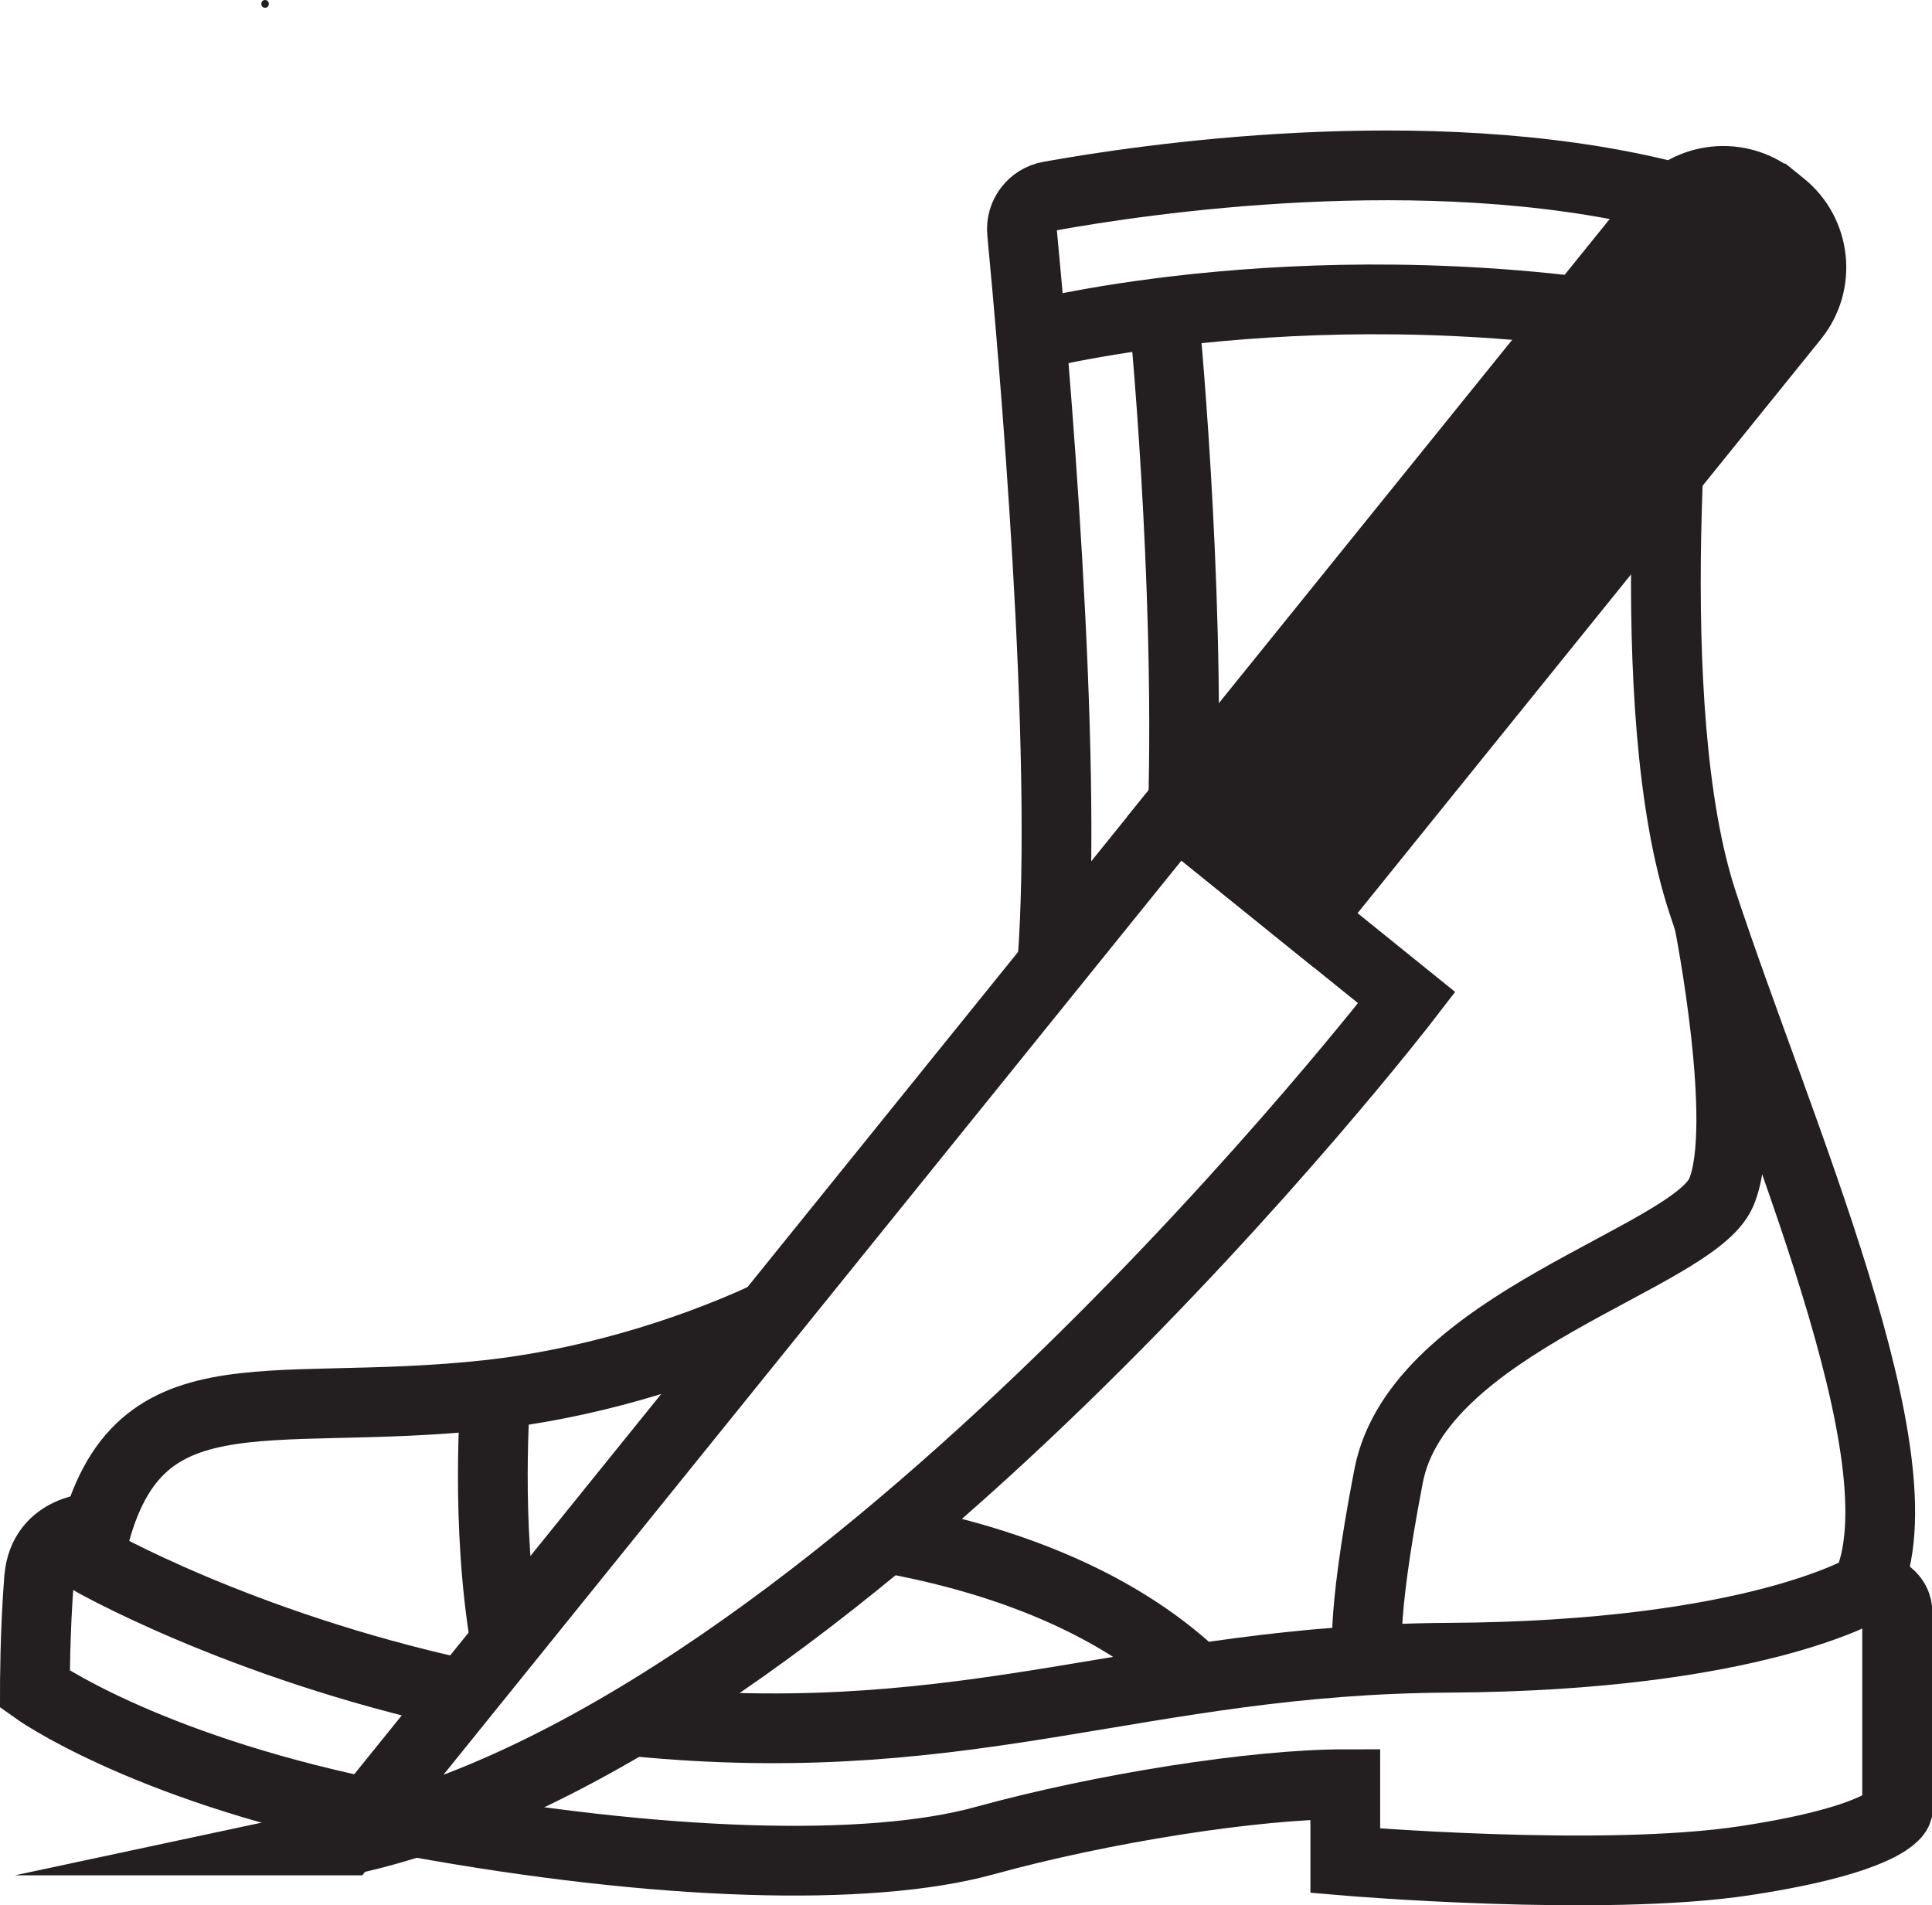
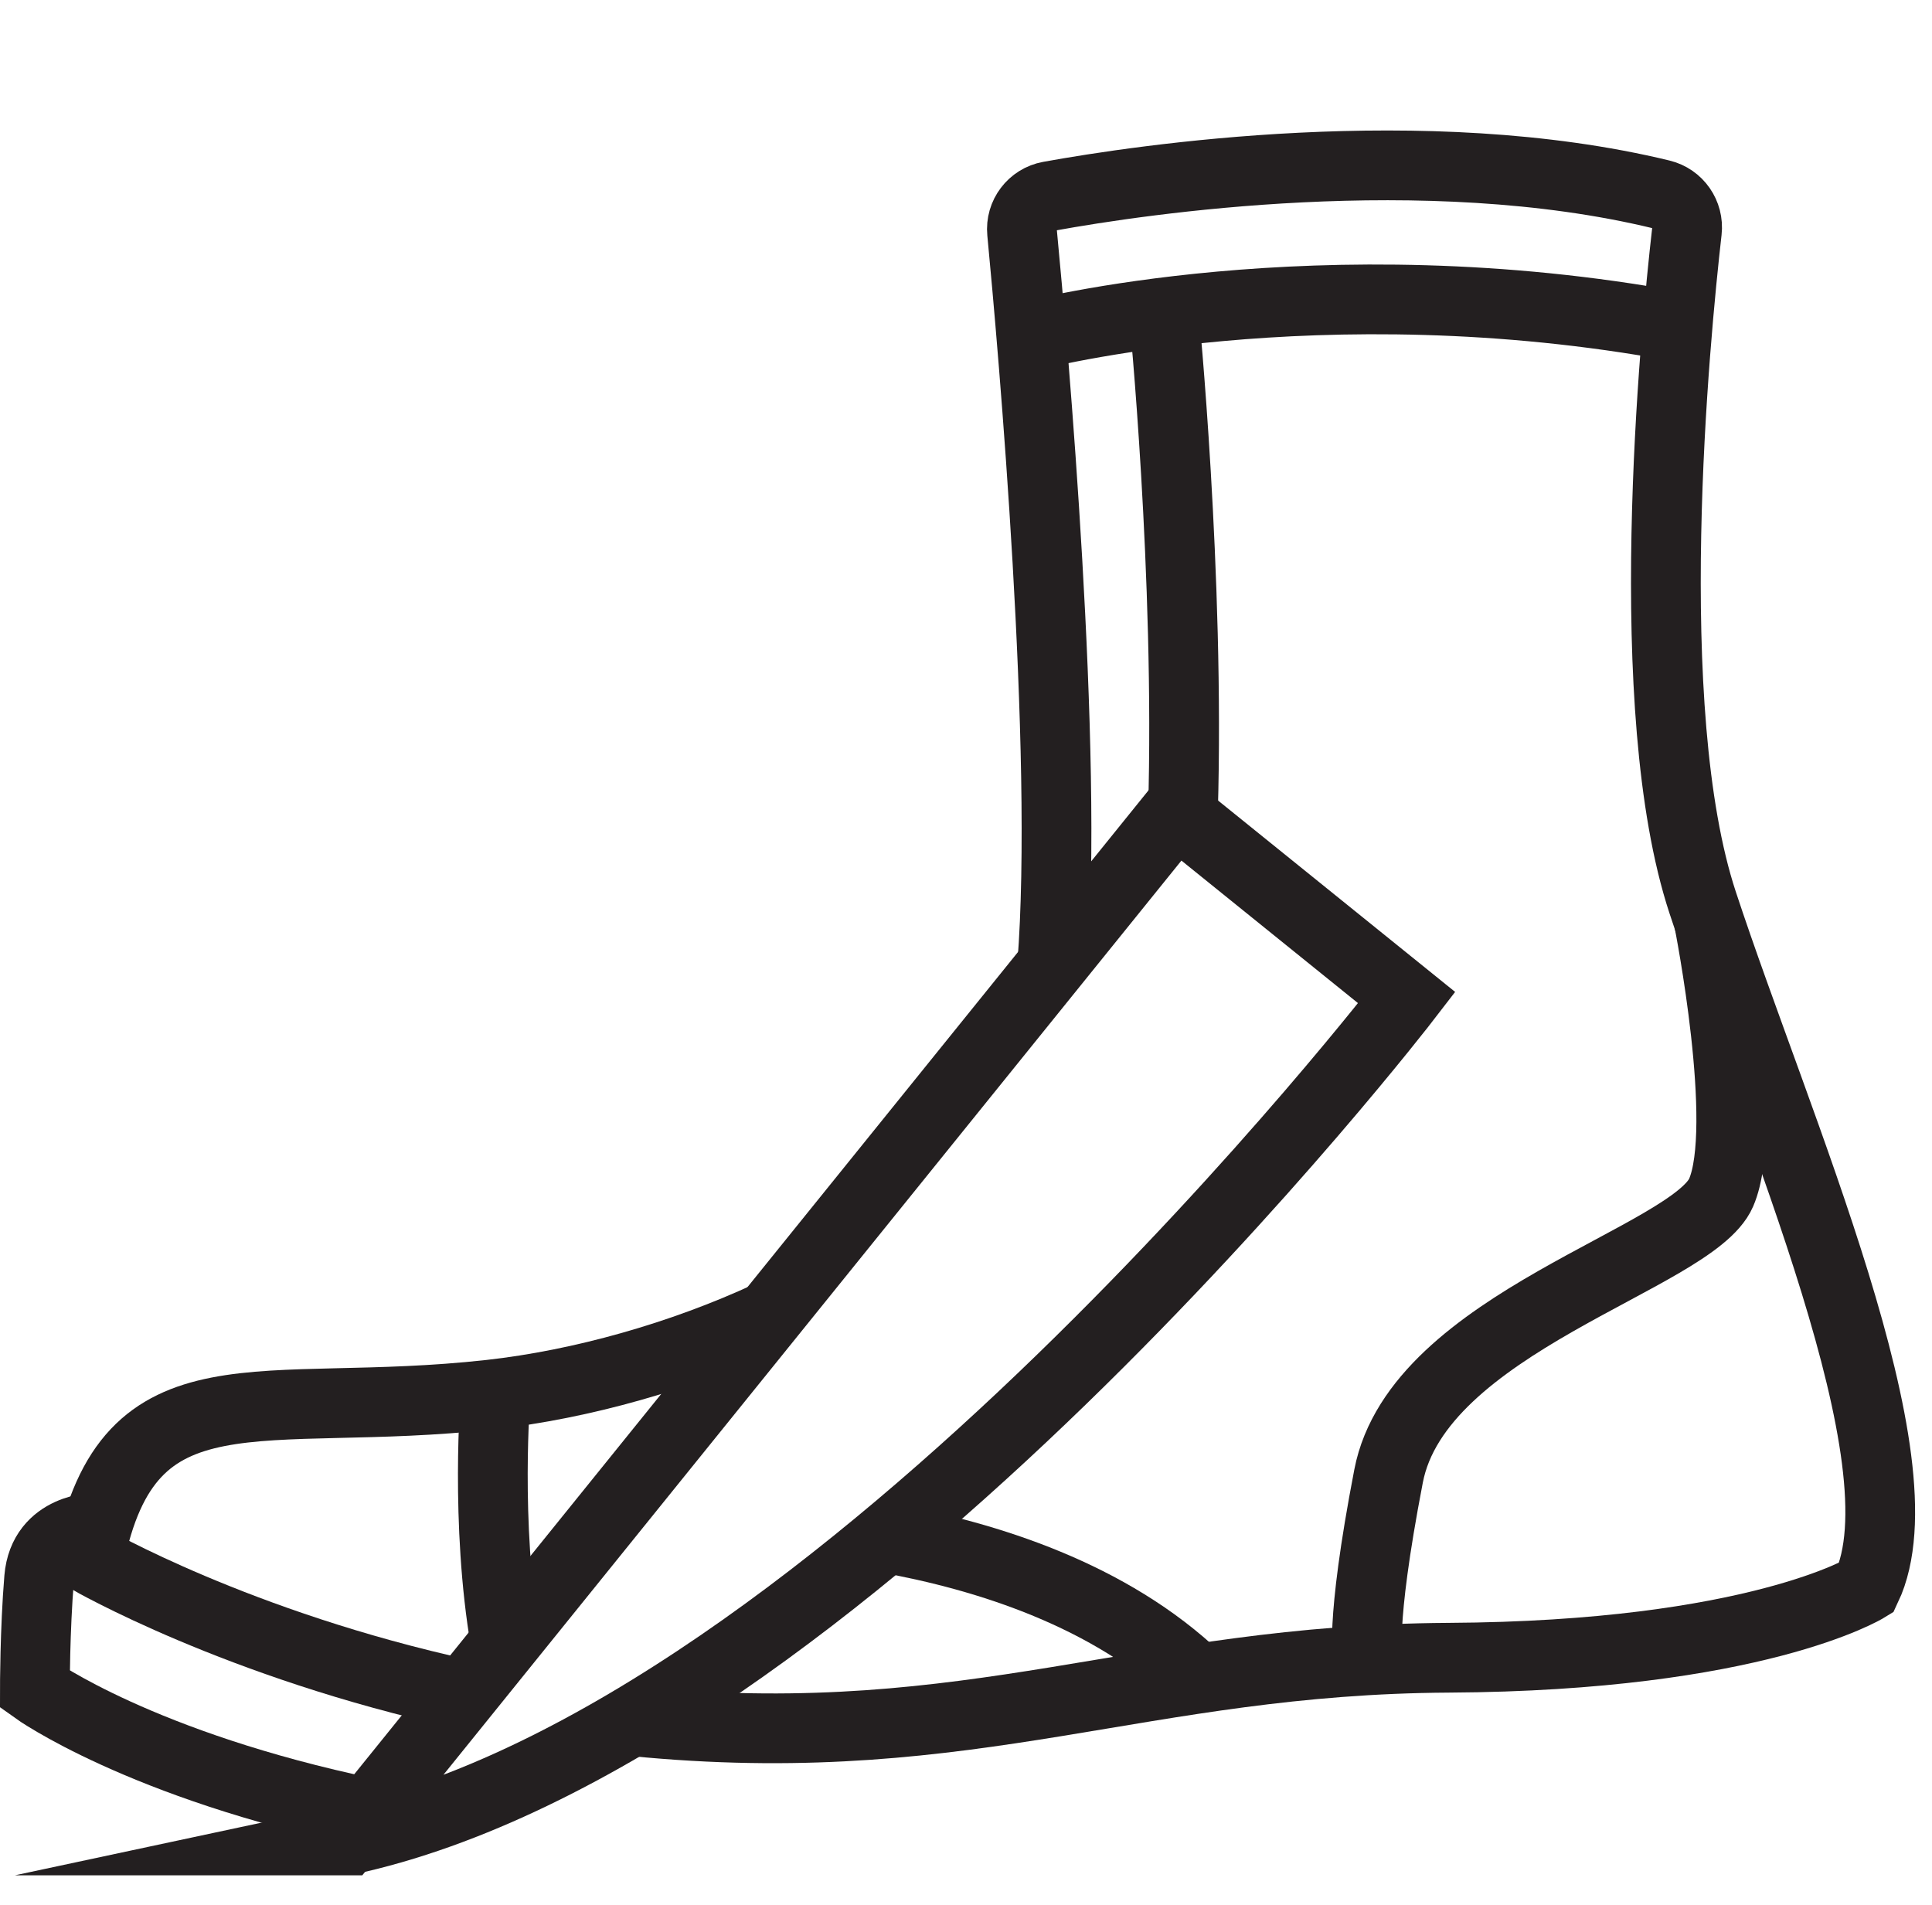
<svg xmlns="http://www.w3.org/2000/svg" viewBox="0 0 747.996 737.634" height="737.634" width="747.996" data-name="Layer 2" id="b">
  <g data-name="Layer 1" id="c">
    <g>
      <g>
        <path stroke-width="27" stroke-miterlimit="10" stroke="#231f20" fill="none" d="M245.285,666.398c1.885.187,3.779.366,5.68.535,126.34,11.245,191.128-24.474,309.879-25.136s161.746-27.12,161.746-27.12c23.151-48.948-34.396-177.273-63.388-265.247-24.679-74.886-10.78-218.79-6.098-259.951.745-6.553-3.491-12.649-9.9-14.203-91.728-22.237-201.396-5.762-236.931.676-6.624,1.2-11.219,7.273-10.577,13.975,4.195,43.799,18.123,201.239,11.666,283.742" />
        <path stroke-width="27" stroke-miterlimit="10" stroke="#231f20" fill="none" d="M297.87,509.301c-33.922,15.763-72.845,26.715-108.09,30.631-89.298,9.922-139.9-13.395-155.279,63.666,0,0,57.487,33.227,144.998,52.335" />
-         <path stroke-width="27" stroke-miterlimit="10" stroke="#231f20" fill="none" d="M160.474,705.365c94.732,17.221,175.868,19.607,220.753,7.235,45.688-12.594,104.559-21.854,139.616-21.854v29.627s99.22,8.461,154.783,0,58.87-19.044,58.87-19.044v-78.714s-.992-7.938-11.906-7.938" />
        <path stroke-width="27" stroke-miterlimit="10" stroke="#231f20" fill="none" d="M37.486,591.345s-20.679-.15-22.333,19.694-1.654,42.995-1.654,42.995c0,0,40.942,29.435,128.919,47.83" />
        <path stroke-width="27" stroke-miterlimit="10" stroke="#231f20" fill="none" d="M661.621,356.671s15.769,79.497,4.745,105.031-117.3,50.229-128.765,109.76-7.894,71.325-7.894,71.325" />
        <path stroke-width="27" stroke-miterlimit="10" stroke="#231f20" fill="none" d="M343.006,595.424c39.122,7.02,86.836,22.124,120.651,54.484" />
        <path stroke-width="27" stroke-miterlimit="10" stroke="#231f20" fill="none" d="M191.872,539.687s-4.129,49.903,3.85,96.148" />
        <path stroke-width="27" stroke-miterlimit="10" stroke="#231f20" fill="none" d="M450.571,120.95s10.096,101.694,7.422,193.432" />
        <path stroke-width="27" stroke-miterlimit="10" stroke="#231f20" fill="none" d="M399.392,129.961s111.266-29.119,250.068-3.523" />
      </g>
      <g>
        <path stroke-width="27" stroke-miterlimit="10" stroke="#231f20" fill="none" d="M133.807,712.534l321.571-398.342,89.255,72.053s-219.555,285.499-410.826,326.289Z" />
-         <path stroke-width="27" stroke-miterlimit="10" stroke="#231f20" fill="#231f20" transform="translate(259.459 -321.375) rotate(38.913)" d="M582.426,41.616h4.335c16.976,0,30.758,13.782,30.758,30.758v299.097h-65.851V72.374c0-16.976,13.782-30.758,30.758-30.758Z" />
      </g>
-       <path fill="#231f20" d="M102.62,3c1.93,0,1.934-3,0-3s-1.934,3,0,3h0Z" />
    </g>
  </g>
</svg>